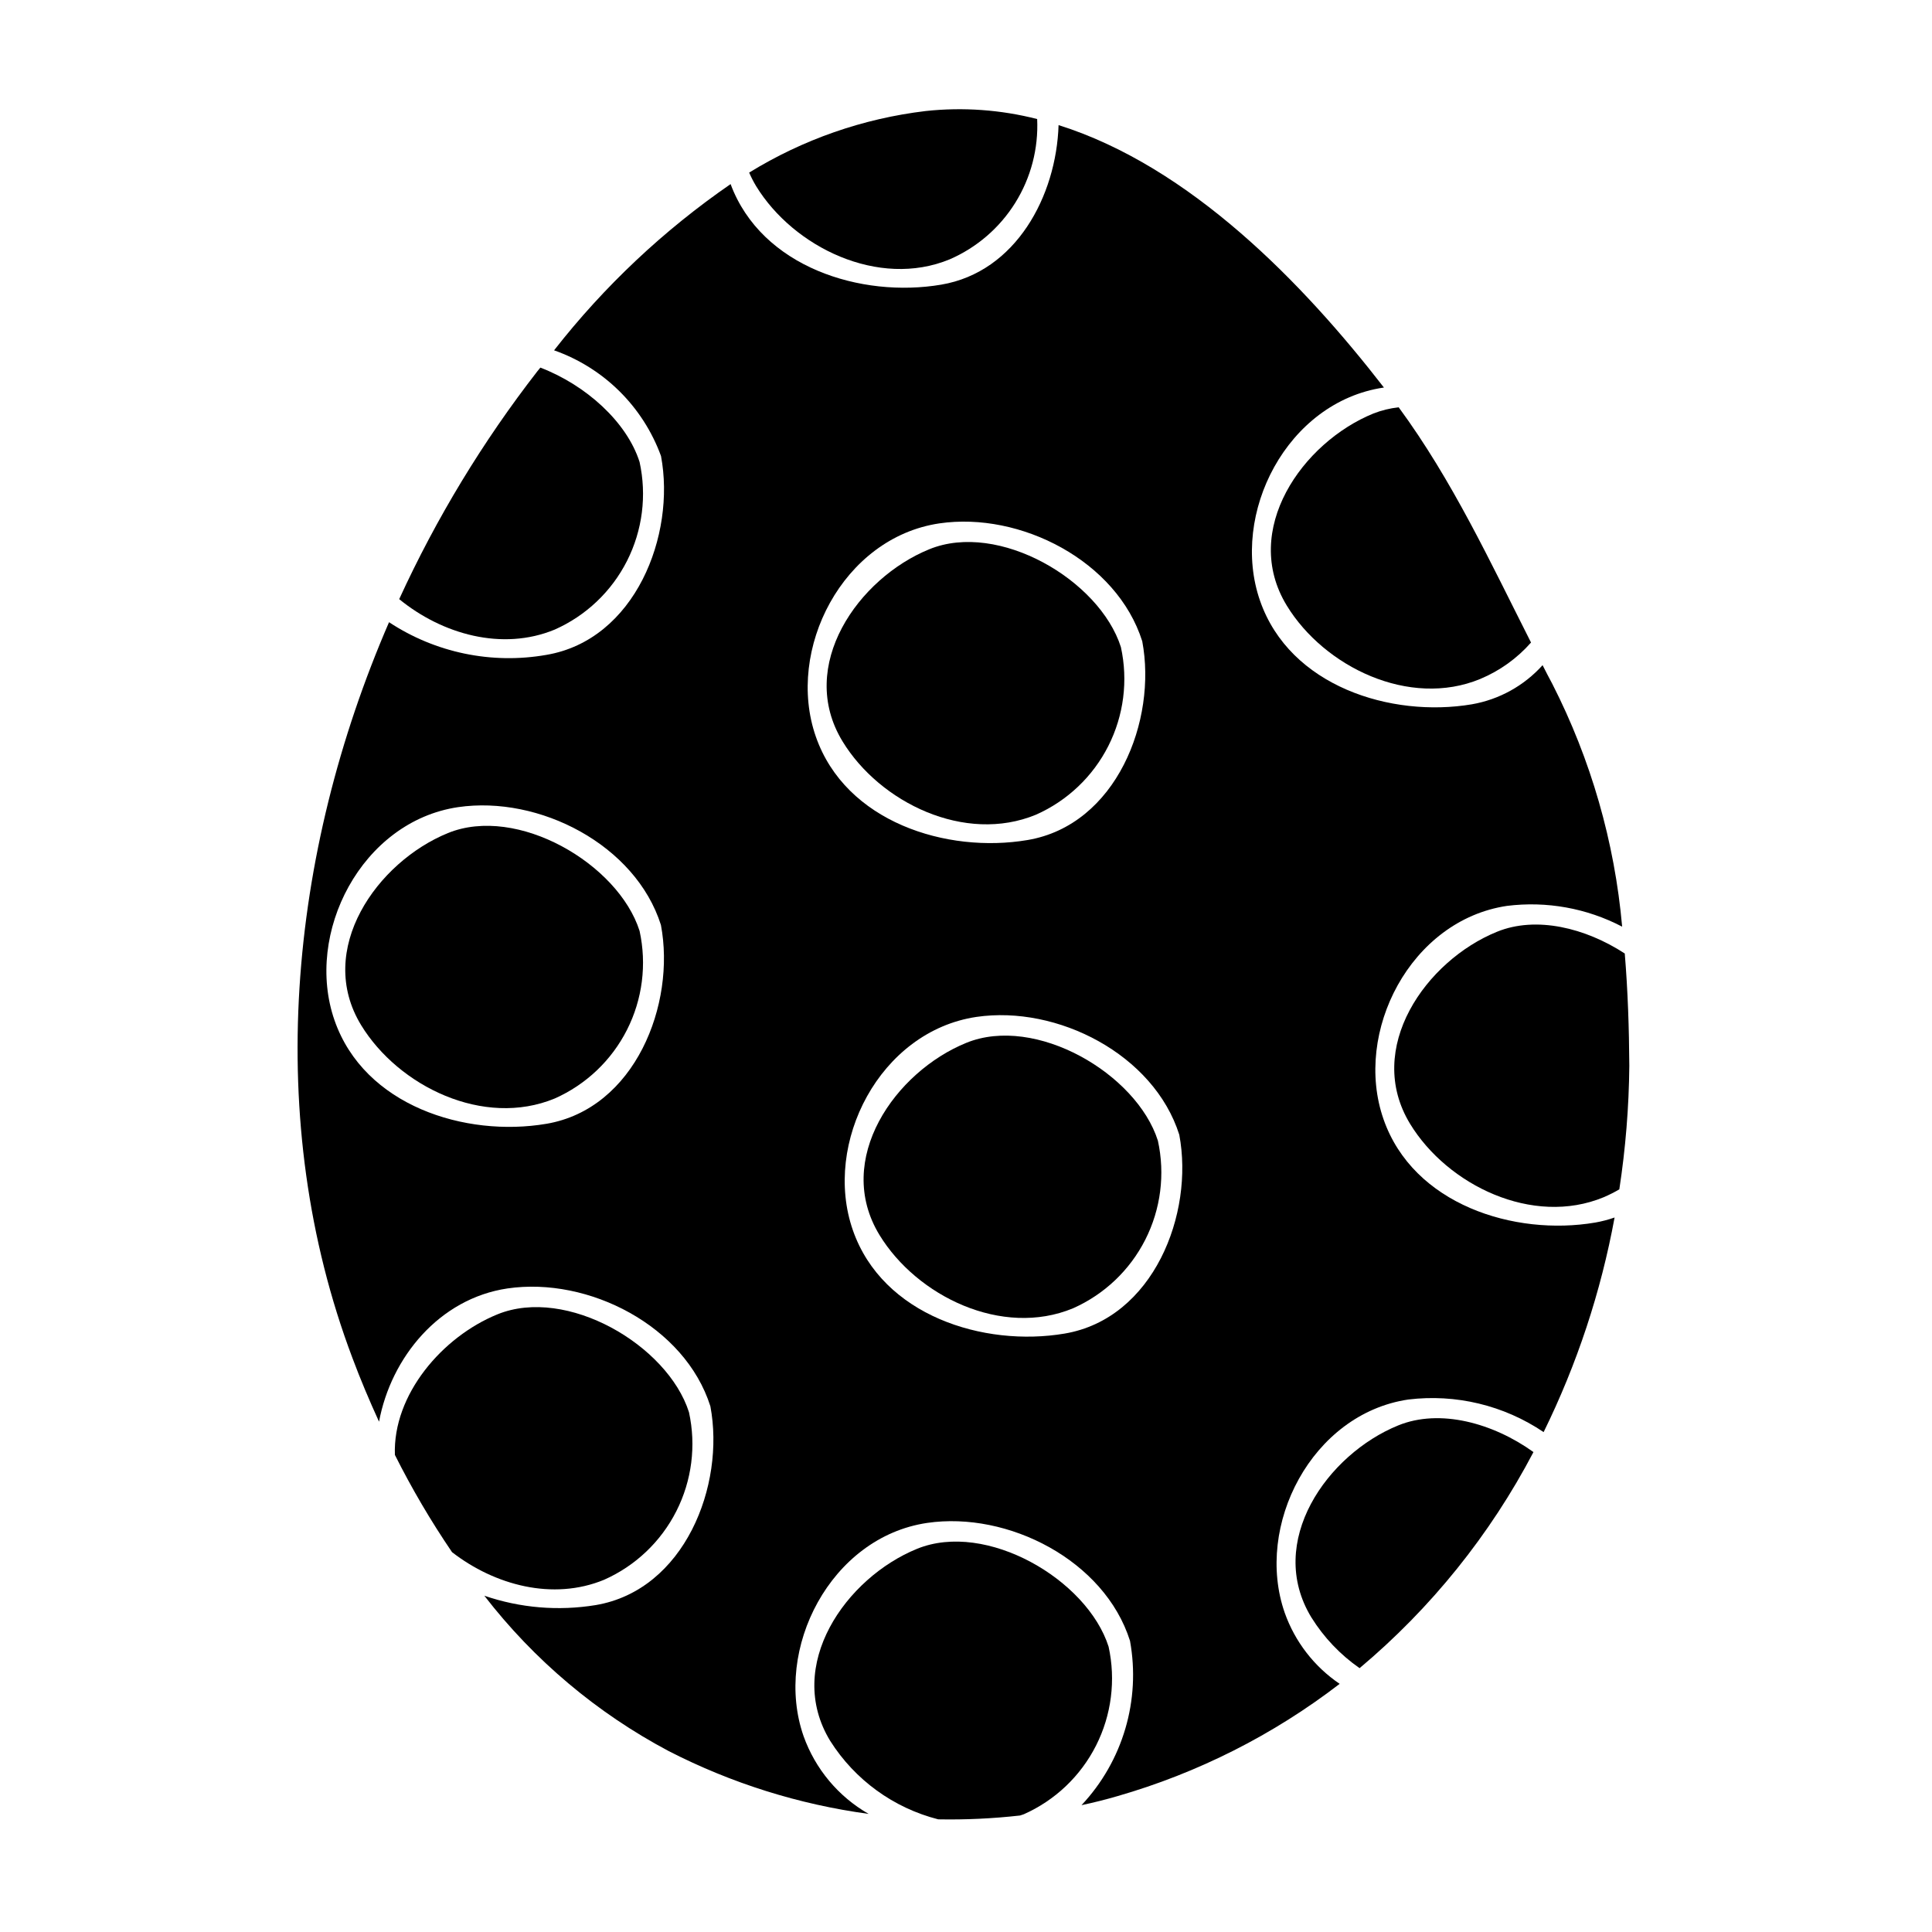
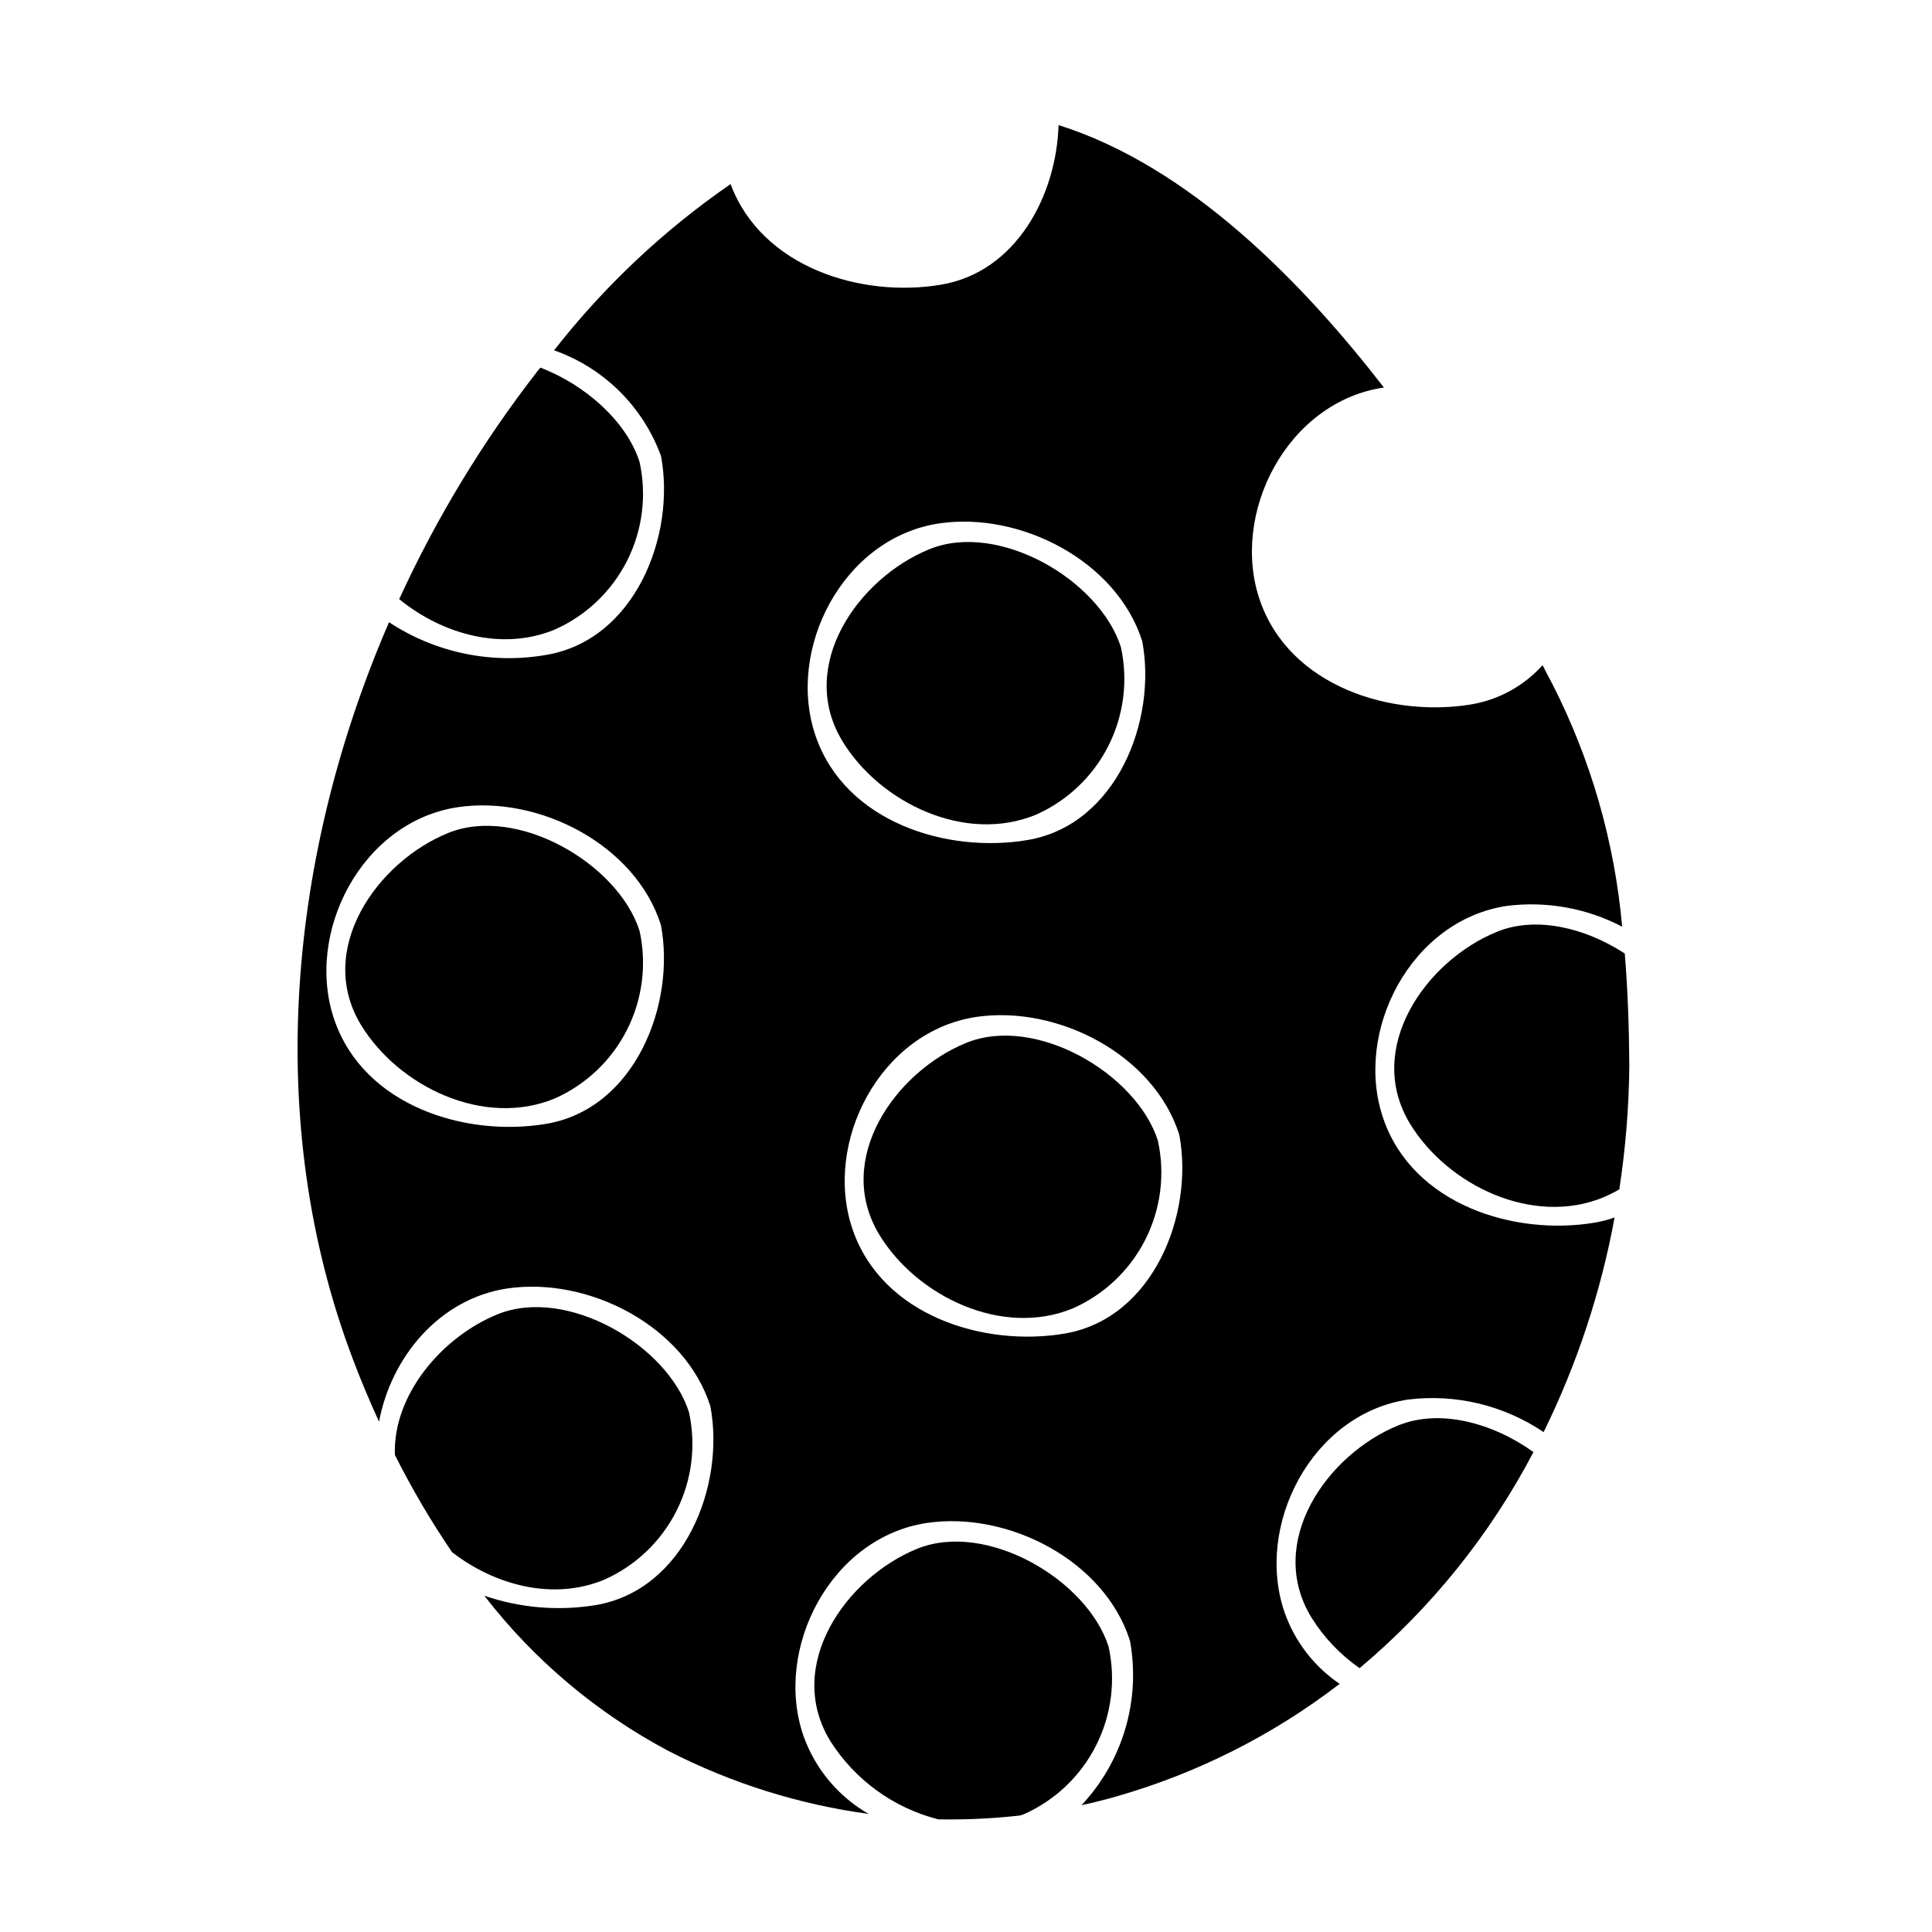
<svg xmlns="http://www.w3.org/2000/svg" fill="#000000" width="800px" height="800px" version="1.1" viewBox="144 144 512 512">
  <g>
    <path d="m514.54 521.75c-18.805 7.652-35.223 30.871-22.992 50.918h0.004c3.297 5.289 7.637 9.852 12.754 13.41 18.945-15.902 34.598-35.355 46.078-57.266-10.699-7.684-24.793-11.574-35.844-7.062z" />
    <path d="m437.79 580.39c-5.66-17.789-32.41-33.422-50.773-25.934-18.801 7.656-35.219 30.875-22.992 50.922v-0.004c6.539 10.324 16.773 17.754 28.613 20.77 7.242 0.137 14.488-0.203 21.684-1.016 0.328-0.129 0.652-0.195 0.98-0.328v0.004c8.293-3.68 15.059-10.109 19.156-18.203 4.098-8.09 5.273-17.352 3.332-26.211z" />
    <path d="m304.08 562.66c8.293-3.672 15.066-10.102 19.164-18.195 4.102-8.094 5.281-17.355 3.34-26.215-5.66-17.789-32.41-33.422-50.773-25.93-14.617 5.953-27.734 21.289-27.16 37.246v-0.004c4.473 8.918 9.531 17.527 15.141 25.773 11.316 8.766 26.75 12.918 40.289 7.324z" />
-     <path d="m395.67 212.73c7.18-3.117 13.242-8.34 17.383-14.98s6.168-14.383 5.805-22.203c-9.633-2.465-19.633-3.188-29.52-2.125-16.602 1.977-32.574 7.547-46.805 16.32 0.535 1.227 1.148 2.418 1.836 3.566 9.914 16.219 32.48 27.203 51.301 19.422z" />
-     <path d="m485.02 304.5c9.91 16.219 32.477 27.211 51.277 19.426v-0.004c5.156-2.152 9.754-5.453 13.441-9.645-10.793-21.324-20.848-42.992-35.07-62.336-2.293 0.246-4.547 0.797-6.691 1.637-18.789 7.652-35.207 30.871-22.957 50.922z" />
    <path d="m291 310.85c8.293-3.676 15.062-10.105 19.164-18.199 4.098-8.09 5.277-17.352 3.332-26.215-3.371-10.598-14.191-20.371-26.293-25.016-0.266 0.328-0.523 0.621-0.75 0.918v-0.004c-14.508 18.672-26.809 38.953-36.66 60.445 11.379 9.309 27.305 13.824 41.207 8.07z" />
    <path d="m262.71 364.77c-18.809 7.672-35.223 30.895-22.996 50.922 9.926 16.219 32.477 27.207 51.285 19.426 8.293-3.676 15.062-10.105 19.16-18.199 4.102-8.09 5.277-17.352 3.336-26.211-5.656-17.793-32.41-33.426-50.785-25.938z" />
    <path d="m418.55 359.9c8.293-3.676 15.062-10.102 19.164-18.195 4.098-8.094 5.277-17.352 3.336-26.215-5.66-17.789-32.41-33.426-50.773-25.934-18.805 7.652-35.223 30.871-22.992 50.922 9.887 16.223 32.461 27.207 51.266 19.422z" />
    <path d="m574.58 396.69c-10.434-6.801-23.48-10.004-33.883-5.754-18.805 7.652-35.223 30.875-22.992 50.922 9.906 16.219 32.473 27.211 51.277 19.426l0.004-0.004c1.426-0.609 2.812-1.305 4.152-2.09 1.656-10.836 2.543-21.773 2.648-32.734-0.062-9.977-0.391-19.922-1.207-29.766z" />
    <path d="m400.07 420.37c-18.805 7.652-35.223 30.875-22.992 50.922 9.906 16.219 32.473 27.211 51.277 19.426l0.004-0.004c8.293-3.676 15.062-10.102 19.16-18.195 4.102-8.094 5.277-17.352 3.336-26.215-5.656-17.789-32.41-33.422-50.785-25.934z" />
    <path d="m510.64 440.58c-8.047-23.059 7.164-52.719 32.734-56.512 10.496-1.312 21.141 0.609 30.512 5.508-1.988-22.426-8.27-44.266-18.5-64.324-0.887-1.637-1.734-3.305-2.586-4.973-4.91 5.457-11.508 9.105-18.738 10.367-21.457 3.617-48.258-4.793-56.133-27.422-8.047-23.059 7.164-52.719 32.734-56.512h0.098c-21.48-27.734-51.367-58.57-86.23-69.562-0.59 18.77-11.285 38.918-31.094 42.285-21.223 3.598-47.625-4.609-55.824-26.652v0.004c-17.734 12.227-33.508 27.078-46.777 44.051 13.164 4.633 23.559 14.914 28.34 28.023 3.938 20.965-6.836 48.695-30.383 52.688-14.492 2.543-29.41-0.555-41.695-8.66-26.586 61.355-33.457 132-9.715 194.95 2.125 5.691 4.516 11.348 7.066 16.926 3.172-17.039 15.961-32.637 34.043-35.316 21.457-3.148 47.031 9.941 53.766 31.23 3.961 20.965-6.832 48.695-30.383 52.684-9.895 1.621-20.035 0.77-29.52-2.481 13.172 17.043 29.828 31.082 48.859 41.172 16.59 8.516 34.504 14.145 52.98 16.648-8.02-4.594-14.133-11.902-17.238-20.605-8.047-23.055 7.164-52.719 32.738-56.508 21.453-3.148 47.027 9.938 53.762 31.23h0.004c2.875 15.738-1.895 31.906-12.848 43.566 3.207-0.684 6.375-1.473 9.516-2.391 21.328-6.137 41.309-16.23 58.898-29.758-6.742-4.562-11.844-11.164-14.562-18.84-8.047-23.055 7.164-52.715 32.734-56.508 12.609-1.539 25.352 1.527 35.879 8.633 8.848-18.008 15.176-37.145 18.805-56.871-1.672 0.586-3.391 1.035-5.137 1.34-21.441 3.644-48.227-4.773-56.105-27.406zm-221.86 1.242c-21.457 3.629-48.238-4.773-56.121-27.406-8.047-23.055 7.144-52.719 32.727-56.512 21.457-3.148 47.027 9.941 53.766 31.23 3.965 20.965-6.828 48.699-30.375 52.691zm104.16-159.12c21.457-3.148 47.031 9.941 53.766 31.23 3.961 20.965-6.832 48.695-30.383 52.684-21.453 3.633-48.234-4.773-56.121-27.406-8.043-23.055 7.164-52.73 32.738-56.508zm33.195 214.71c-21.457 3.629-48.238-4.773-56.121-27.406-8.043-23.055 7.156-52.699 32.742-56.512 21.457-3.148 47.027 9.941 53.766 31.23 3.953 20.965-6.84 48.695-30.387 52.688z" />
  </g>
</svg>